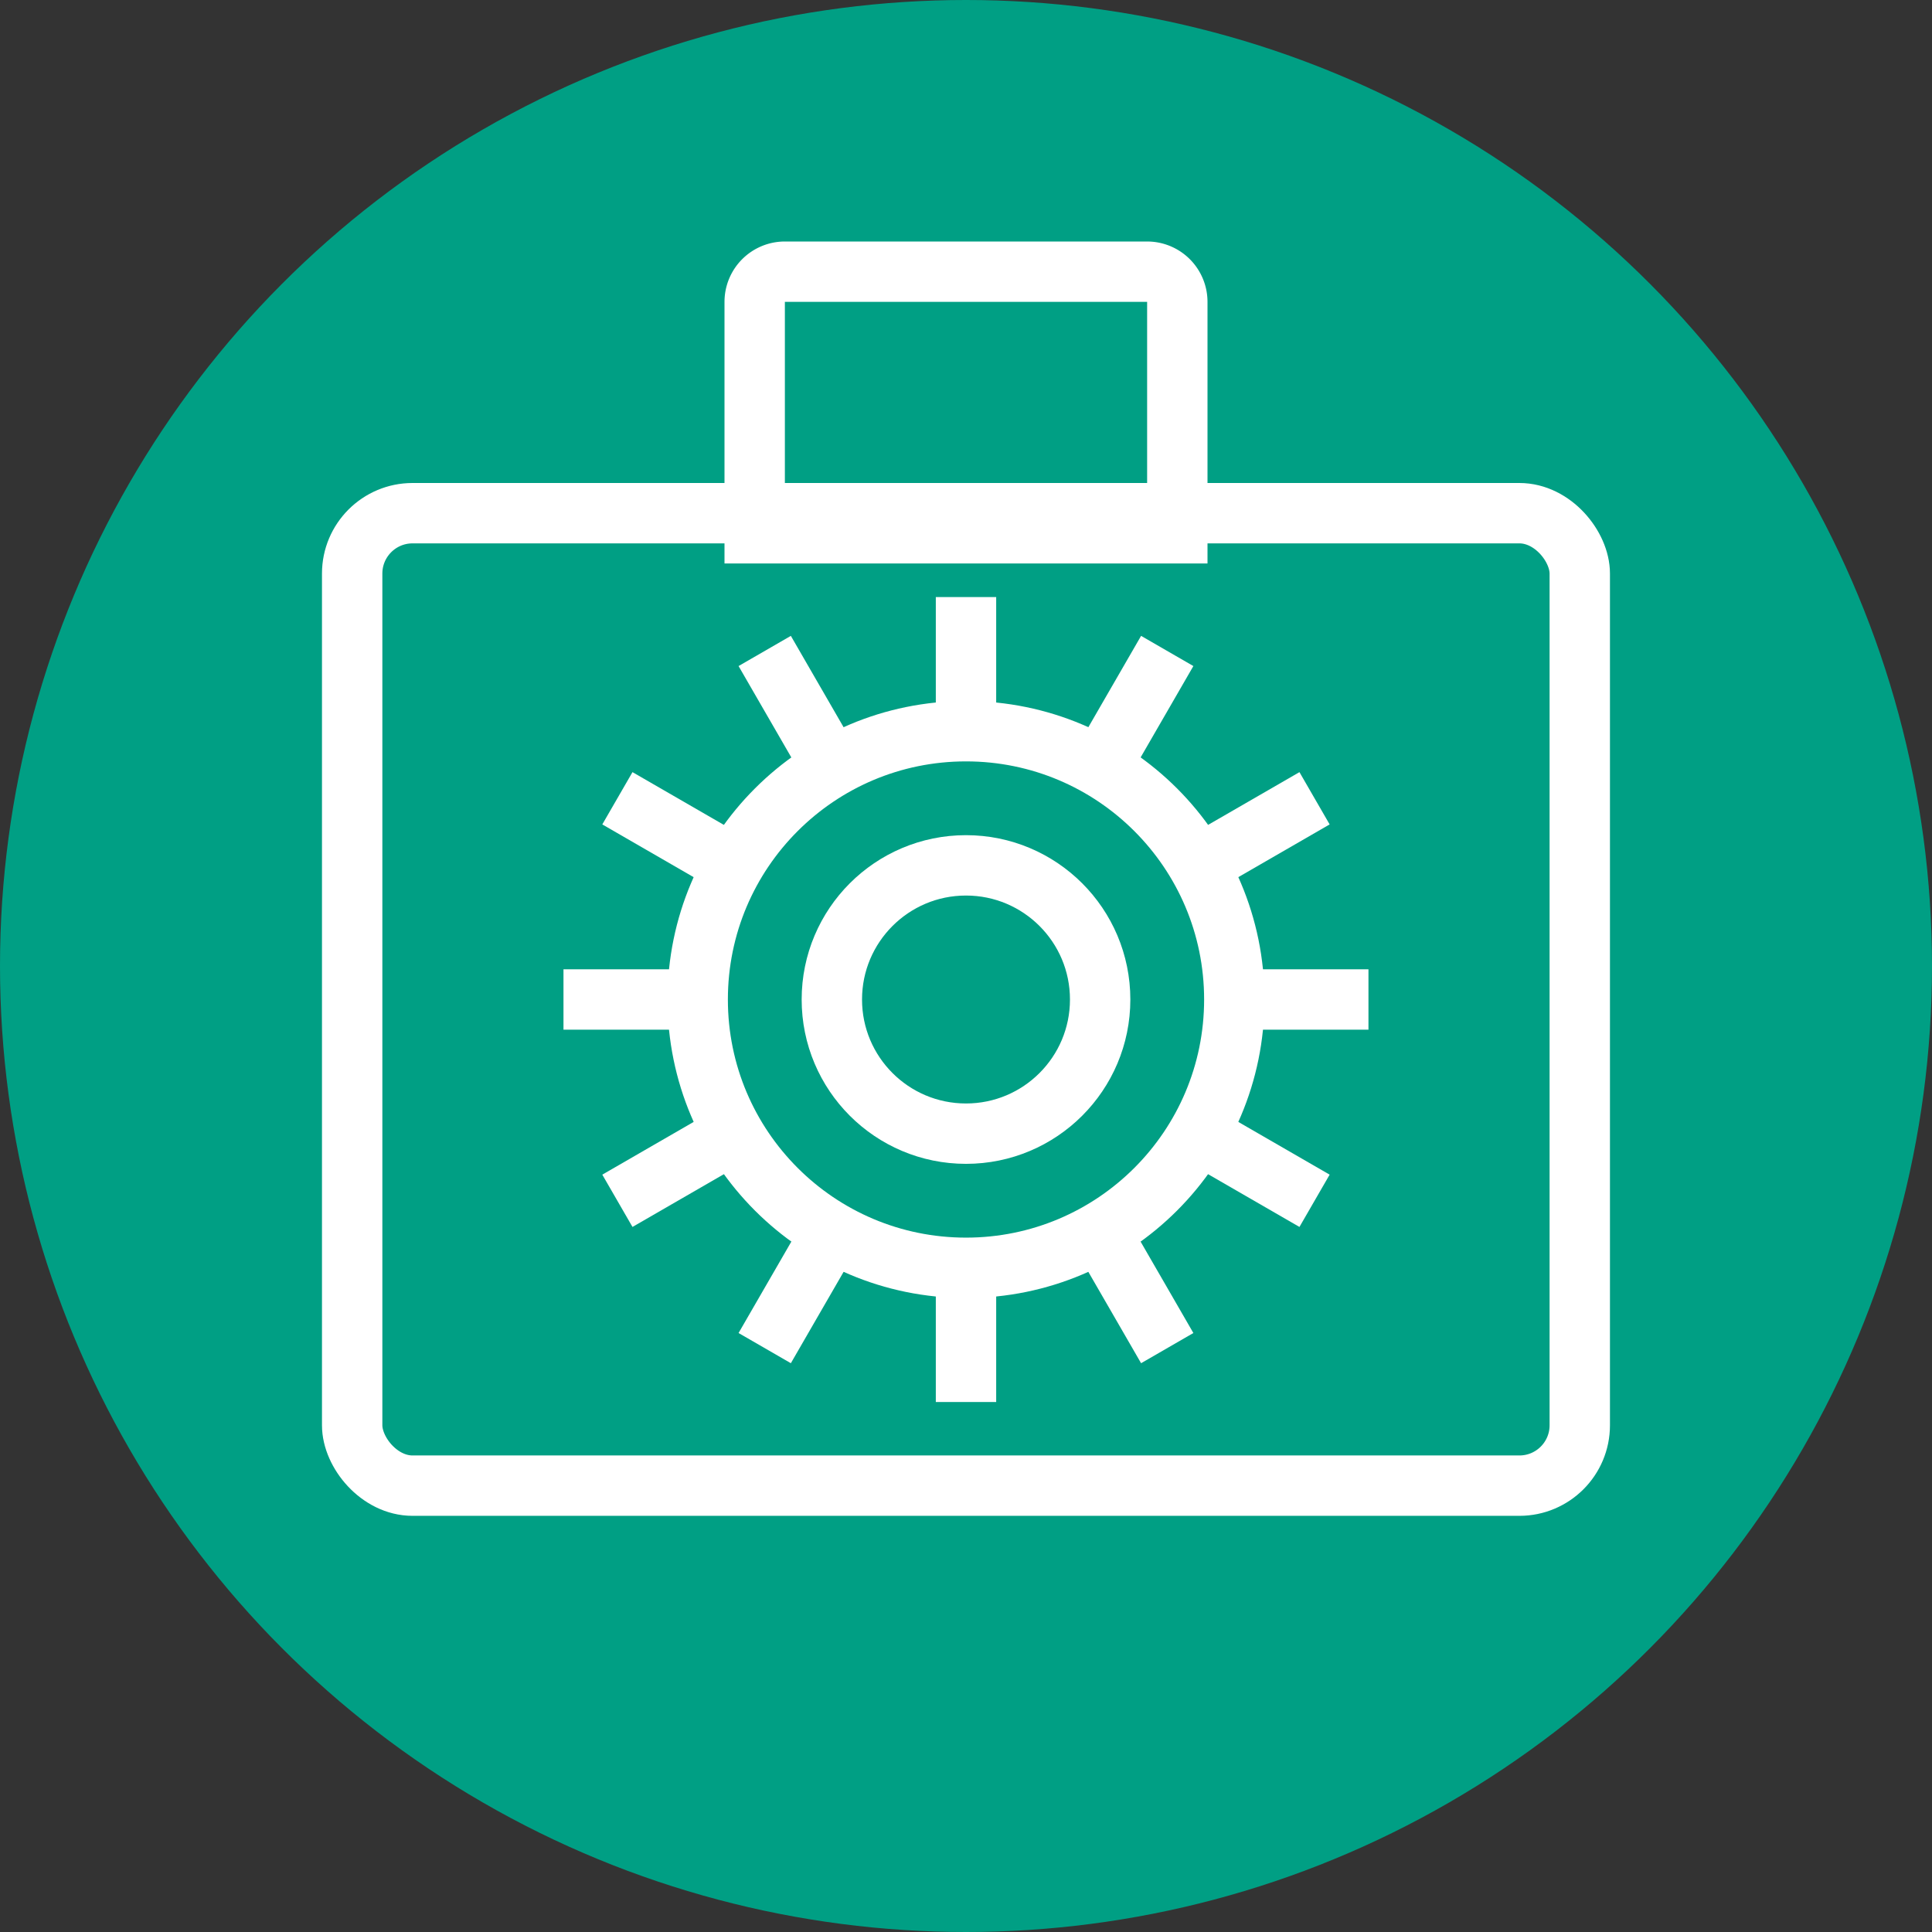
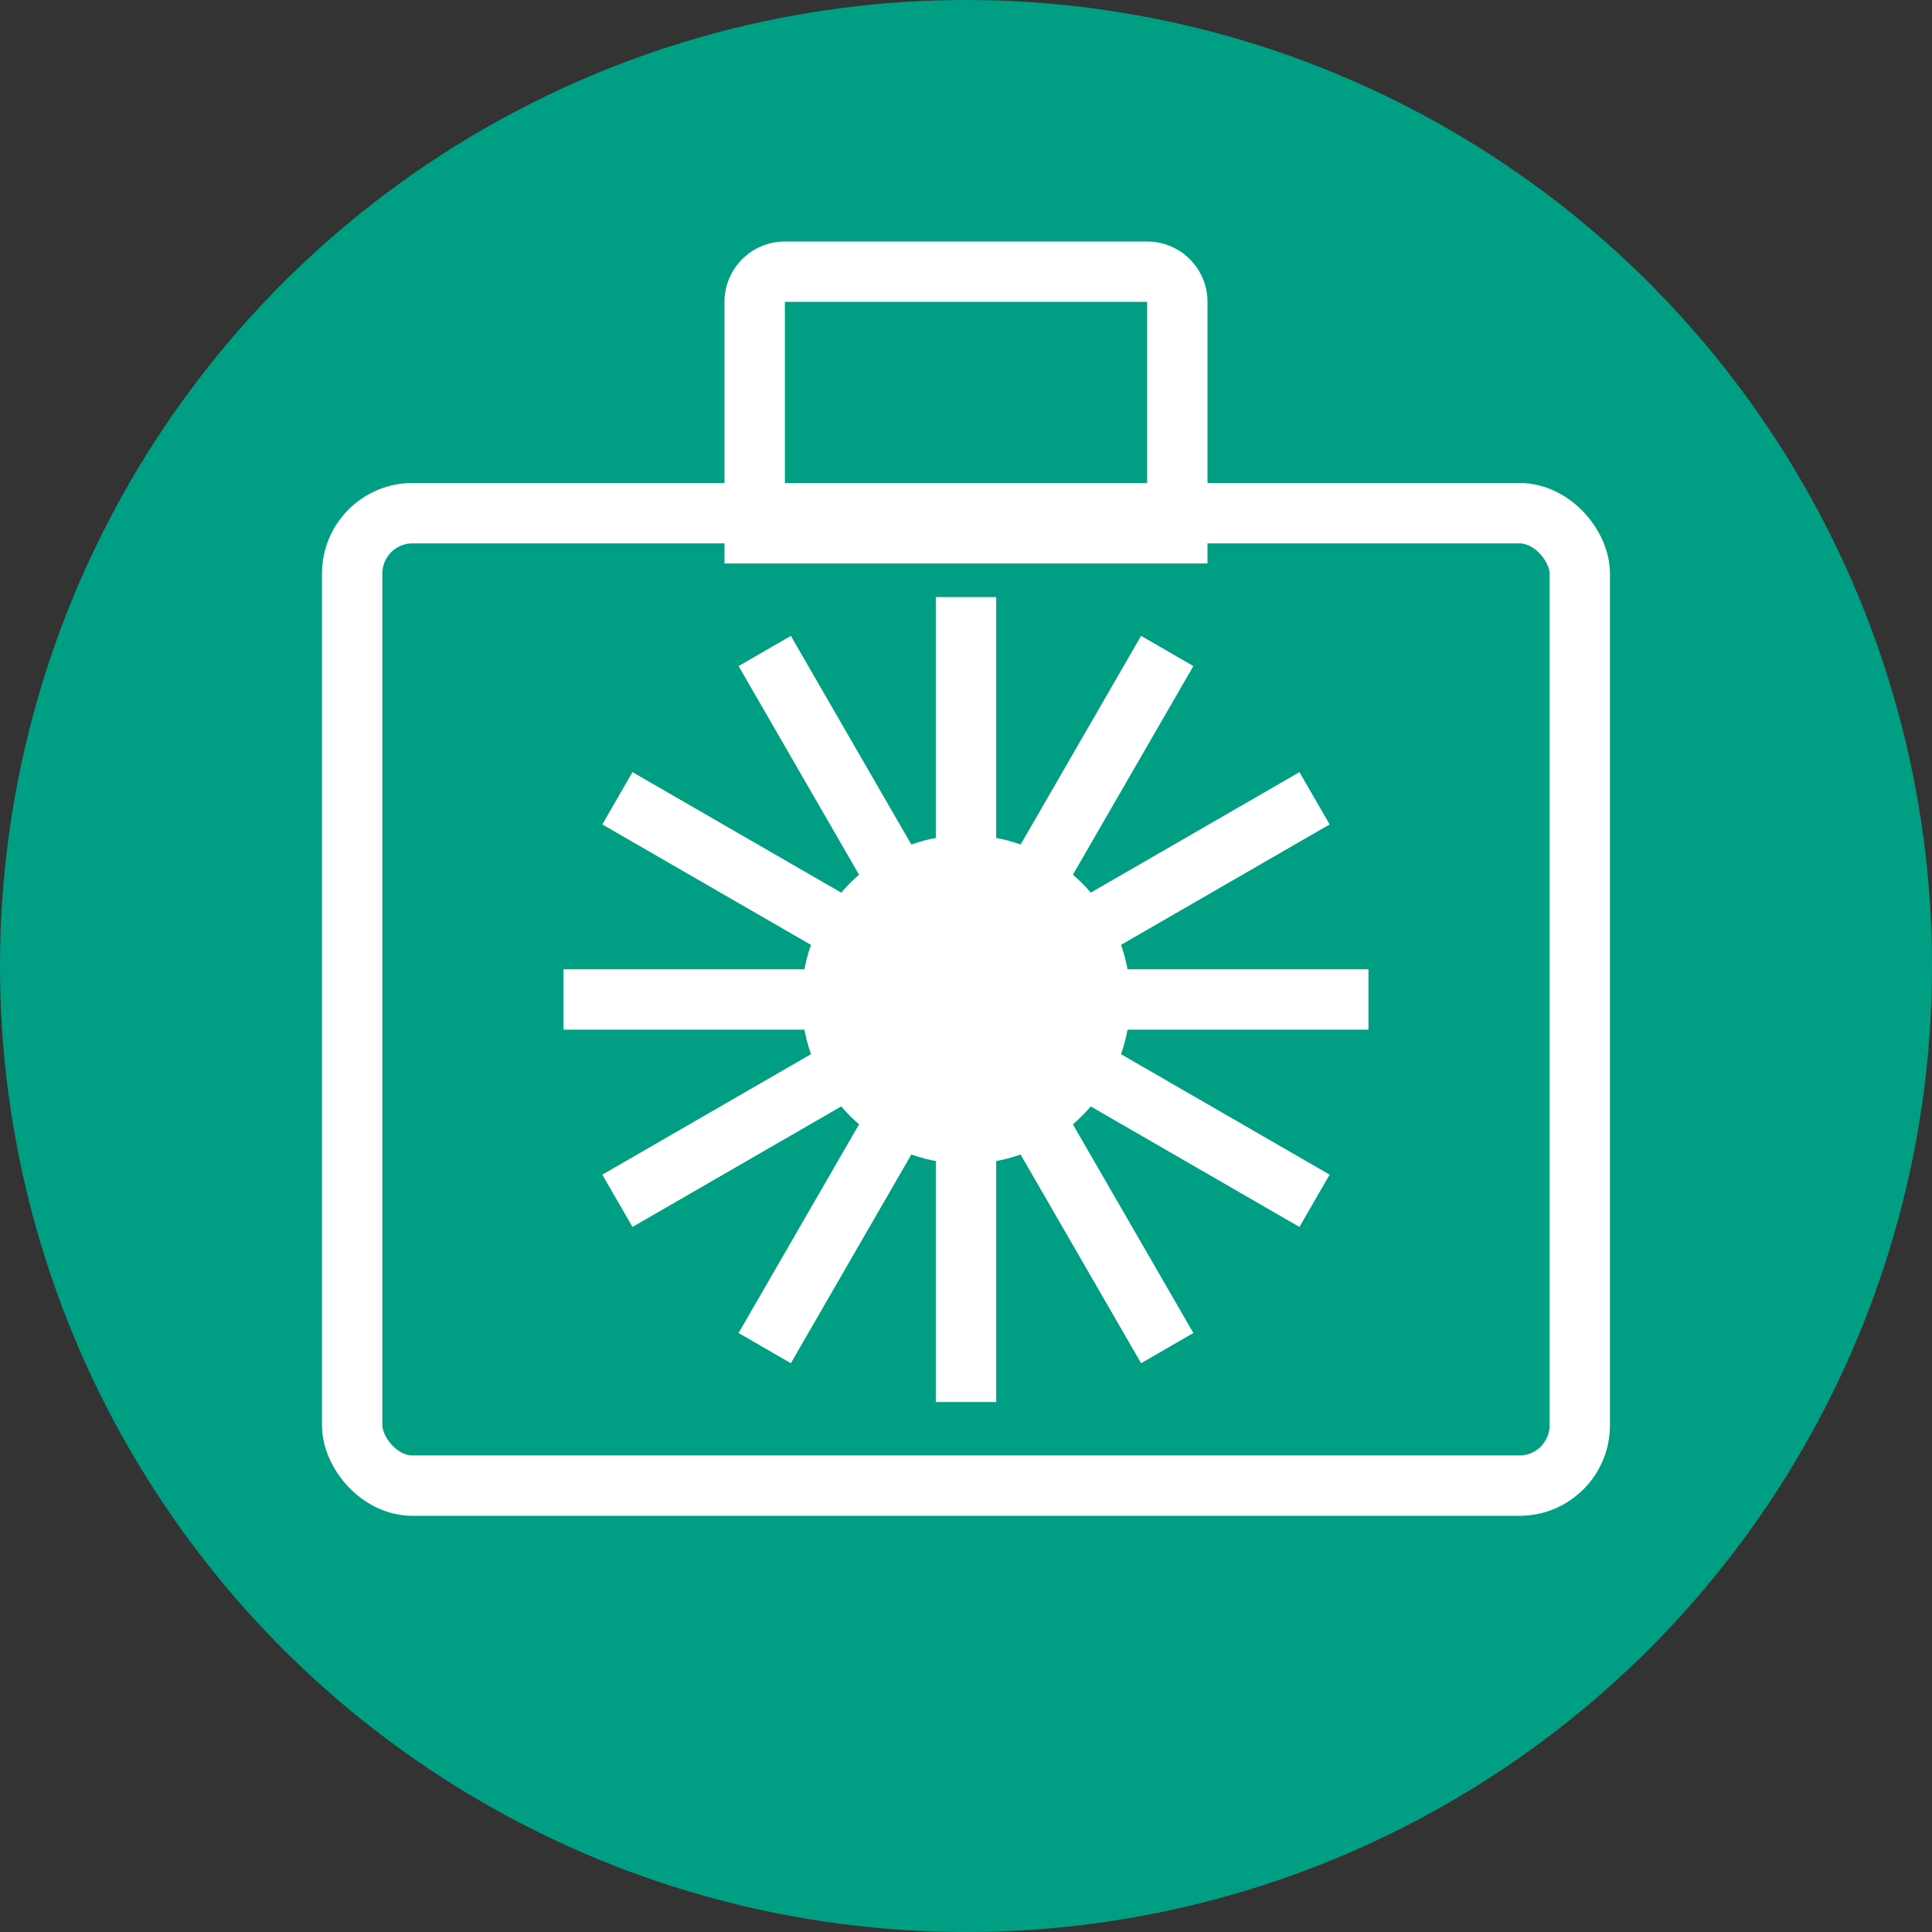
<svg xmlns="http://www.w3.org/2000/svg" width="32" height="32" viewBox="0 0 32 32">
  <rect x="0" y="0" width="32" height="32" fill="#333333" stroke="none" />
  <g fill="none" fill-rule="evenodd">
    <circle cx="16" cy="16" r="16" fill="#009F84" />
    <rect width="20.333" height="16.107" x="5.833" y="8.5" stroke="#FFF" rx="1" />
    <path stroke="#FFF" d="M12.5 8.833h7V5a.5.5 0 0 0-.5-.5h-6a.5.5 0 0 0-.5.5v3.833z" />
    <g stroke="#FFF" transform="translate(9.333 9.333)">
      <path d="M6.667.556v13.333M10 1.449L3.333 12.996M12.44 3.889L.893 10.556M13.333 7.222H0M12.44 10.556L.893 3.889M10 12.996L3.333 1.449" />
-       <circle cx="6.667" cy="7.222" r="4.444" fill="#009F84" />
      <circle cx="6.667" cy="7.222" r="2.222" />
    </g>
  </g>
</svg>